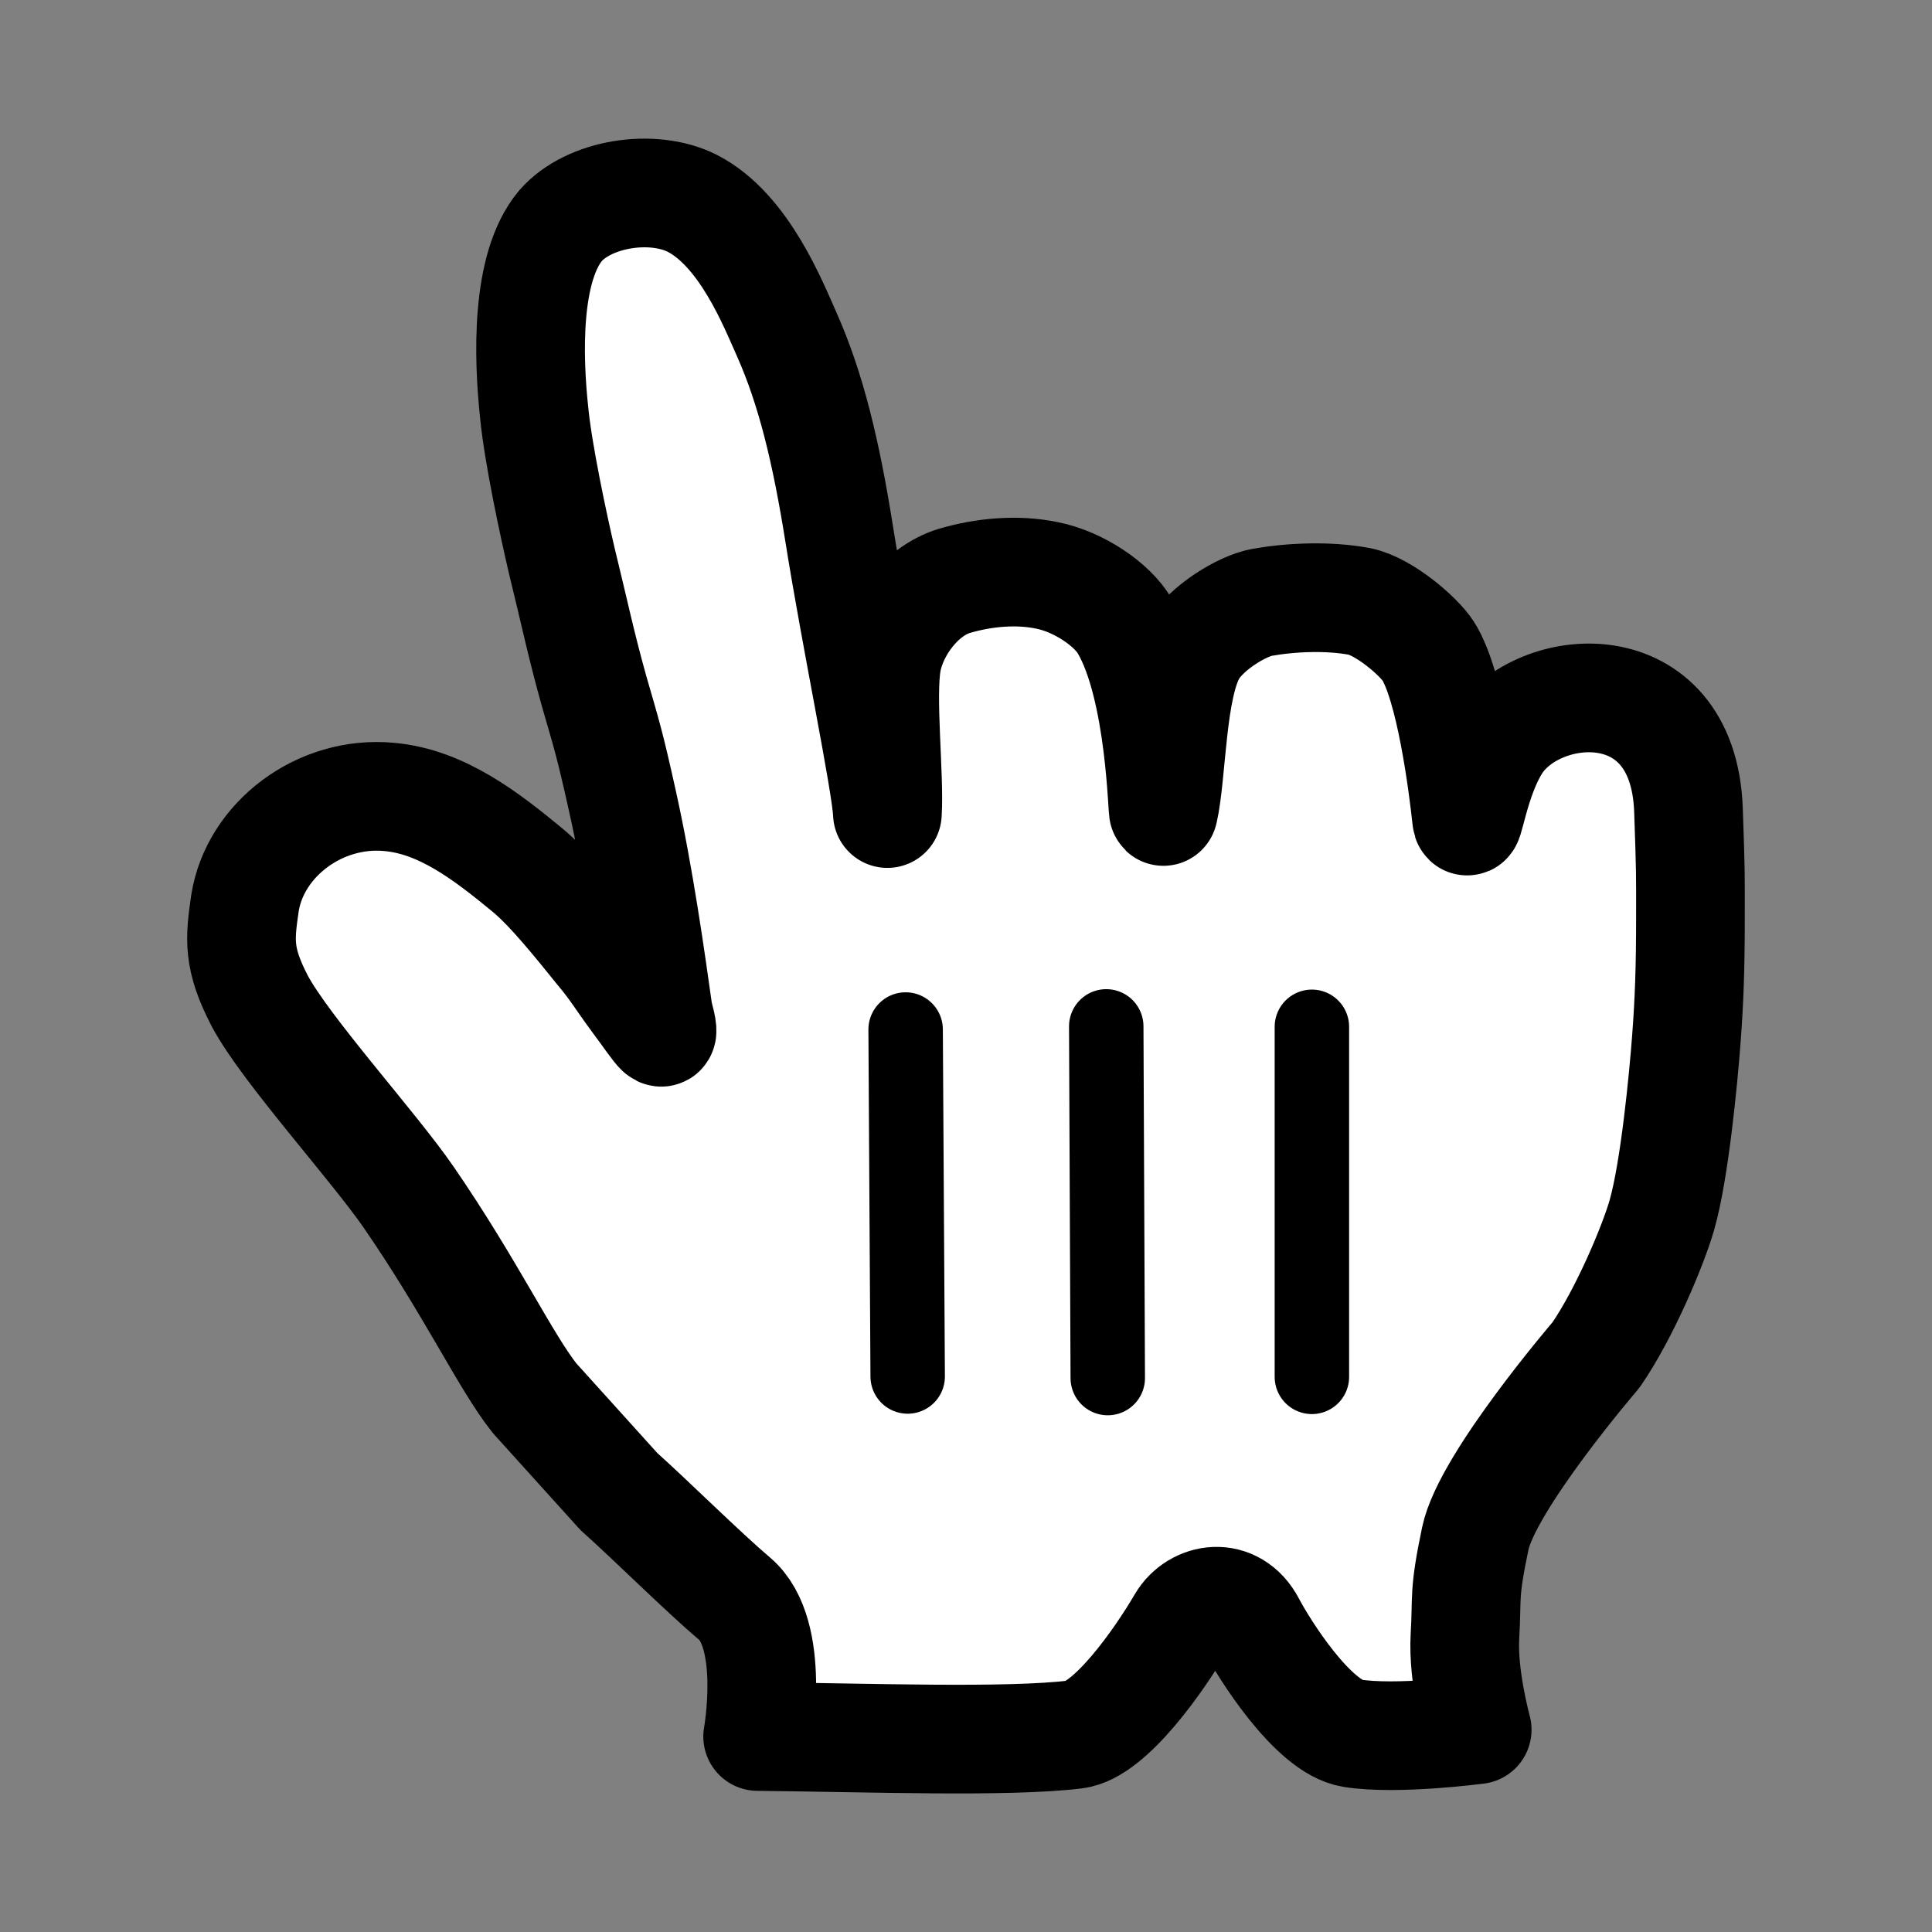
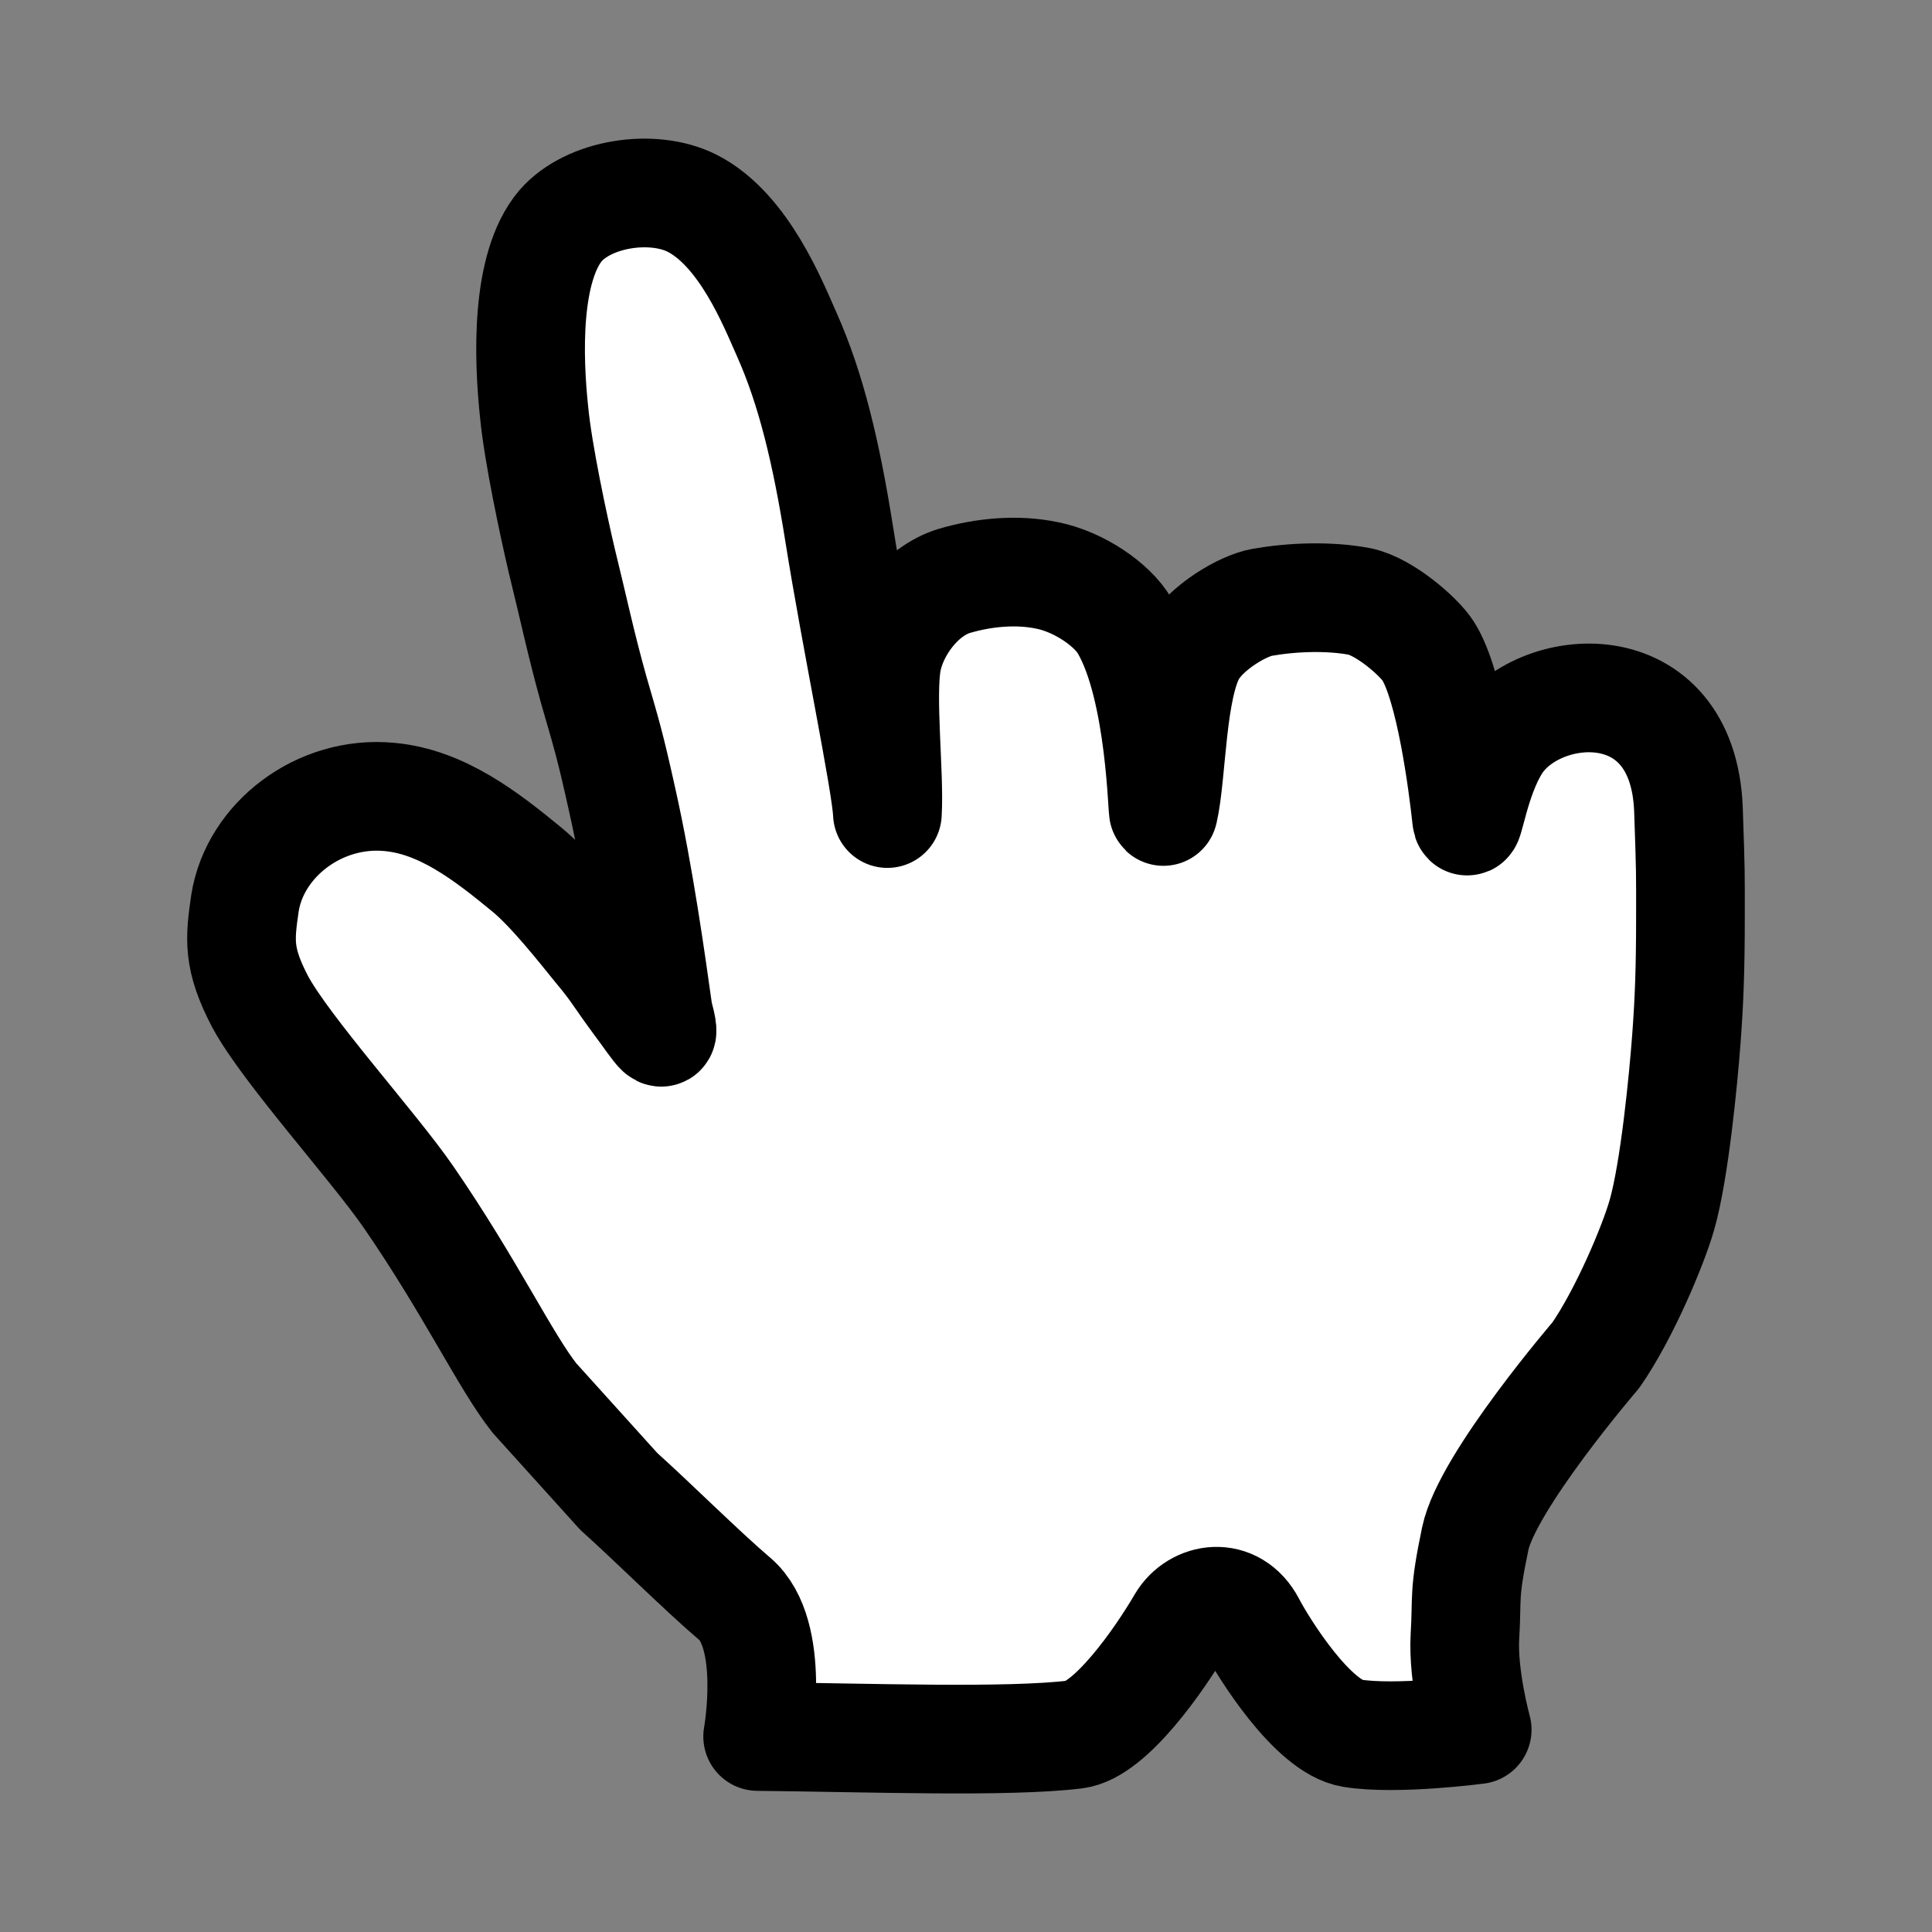
<svg xmlns="http://www.w3.org/2000/svg" width="32" height="32" viewBox="0 0 32 32" fill="none">
  <rect x="0" y="0" width="32" height="32" fill="#808080" stroke="none" />
  <path d="M8.854 23.158C8.375 22.556 7.798 21.325 6.769 19.83C6.187 18.985 4.74 17.393 4.307 16.588C3.933 15.873 3.972 15.551 4.057 14.961C4.222 13.908 5.295 13.089 6.449 13.2C7.321 13.278 8.059 13.854 8.722 14.399C9.123 14.726 9.621 15.362 9.914 15.722C10.189 16.049 10.257 16.187 10.543 16.574C10.929 17.091 11.055 17.341 10.904 16.776C10.787 15.945 10.59 14.523 10.309 13.265C10.099 12.316 10.047 12.165 9.837 11.437C9.619 10.657 9.508 10.113 9.305 9.288C9.168 8.704 8.913 7.512 8.848 6.839C8.749 5.92 8.703 4.427 9.285 3.738C9.752 3.201 10.807 3.037 11.461 3.365C12.326 3.803 12.811 5.049 13.034 5.546C13.433 6.445 13.682 7.48 13.898 8.835C14.173 10.566 14.678 12.97 14.698 13.475C14.737 12.852 14.587 11.549 14.691 10.959C14.79 10.415 15.242 9.793 15.805 9.622C16.291 9.478 16.847 9.426 17.345 9.531C17.87 9.635 18.427 10.016 18.63 10.37C19.239 11.41 19.25 13.554 19.272 13.436C19.415 12.807 19.396 11.378 19.75 10.783C19.985 10.388 20.582 10.034 20.902 9.977C21.394 9.89 22.003 9.865 22.521 9.962C22.934 10.048 23.504 10.546 23.655 10.783C24.021 11.358 24.23 12.99 24.291 13.56C24.316 13.802 24.415 12.906 24.782 12.329C25.463 11.254 27.873 11.051 27.966 13.403C28.004 14.496 27.999 14.444 27.999 15.186C27.999 16.049 27.979 16.574 27.932 17.203C27.882 17.871 27.736 19.391 27.526 20.125C27.382 20.628 26.906 21.762 26.433 22.445C26.433 22.445 24.631 24.542 24.435 25.484C24.237 26.429 24.304 26.435 24.264 27.103C24.225 27.771 24.467 28.649 24.467 28.649C24.467 28.649 23.125 28.826 22.397 28.708C21.743 28.604 20.929 27.299 20.72 26.9C20.431 26.35 19.814 26.454 19.572 26.861C19.198 27.502 18.387 28.656 17.811 28.728C16.689 28.866 14.371 28.78 12.549 28.762C12.549 28.762 12.856 27.064 12.169 26.481C11.657 26.048 10.773 25.171 10.25 24.704L8.854 23.158Z" fill="white" stroke="black" stroke-width="1.8" stroke-linecap="round" stroke-linejoin="round" />
-   <path d="M21.729 22.805V17.007M18.348 22.825L18.323 17M15 17.052L15.034 22.799" stroke="black" stroke-width="1.233" stroke-linecap="round" />
</svg>